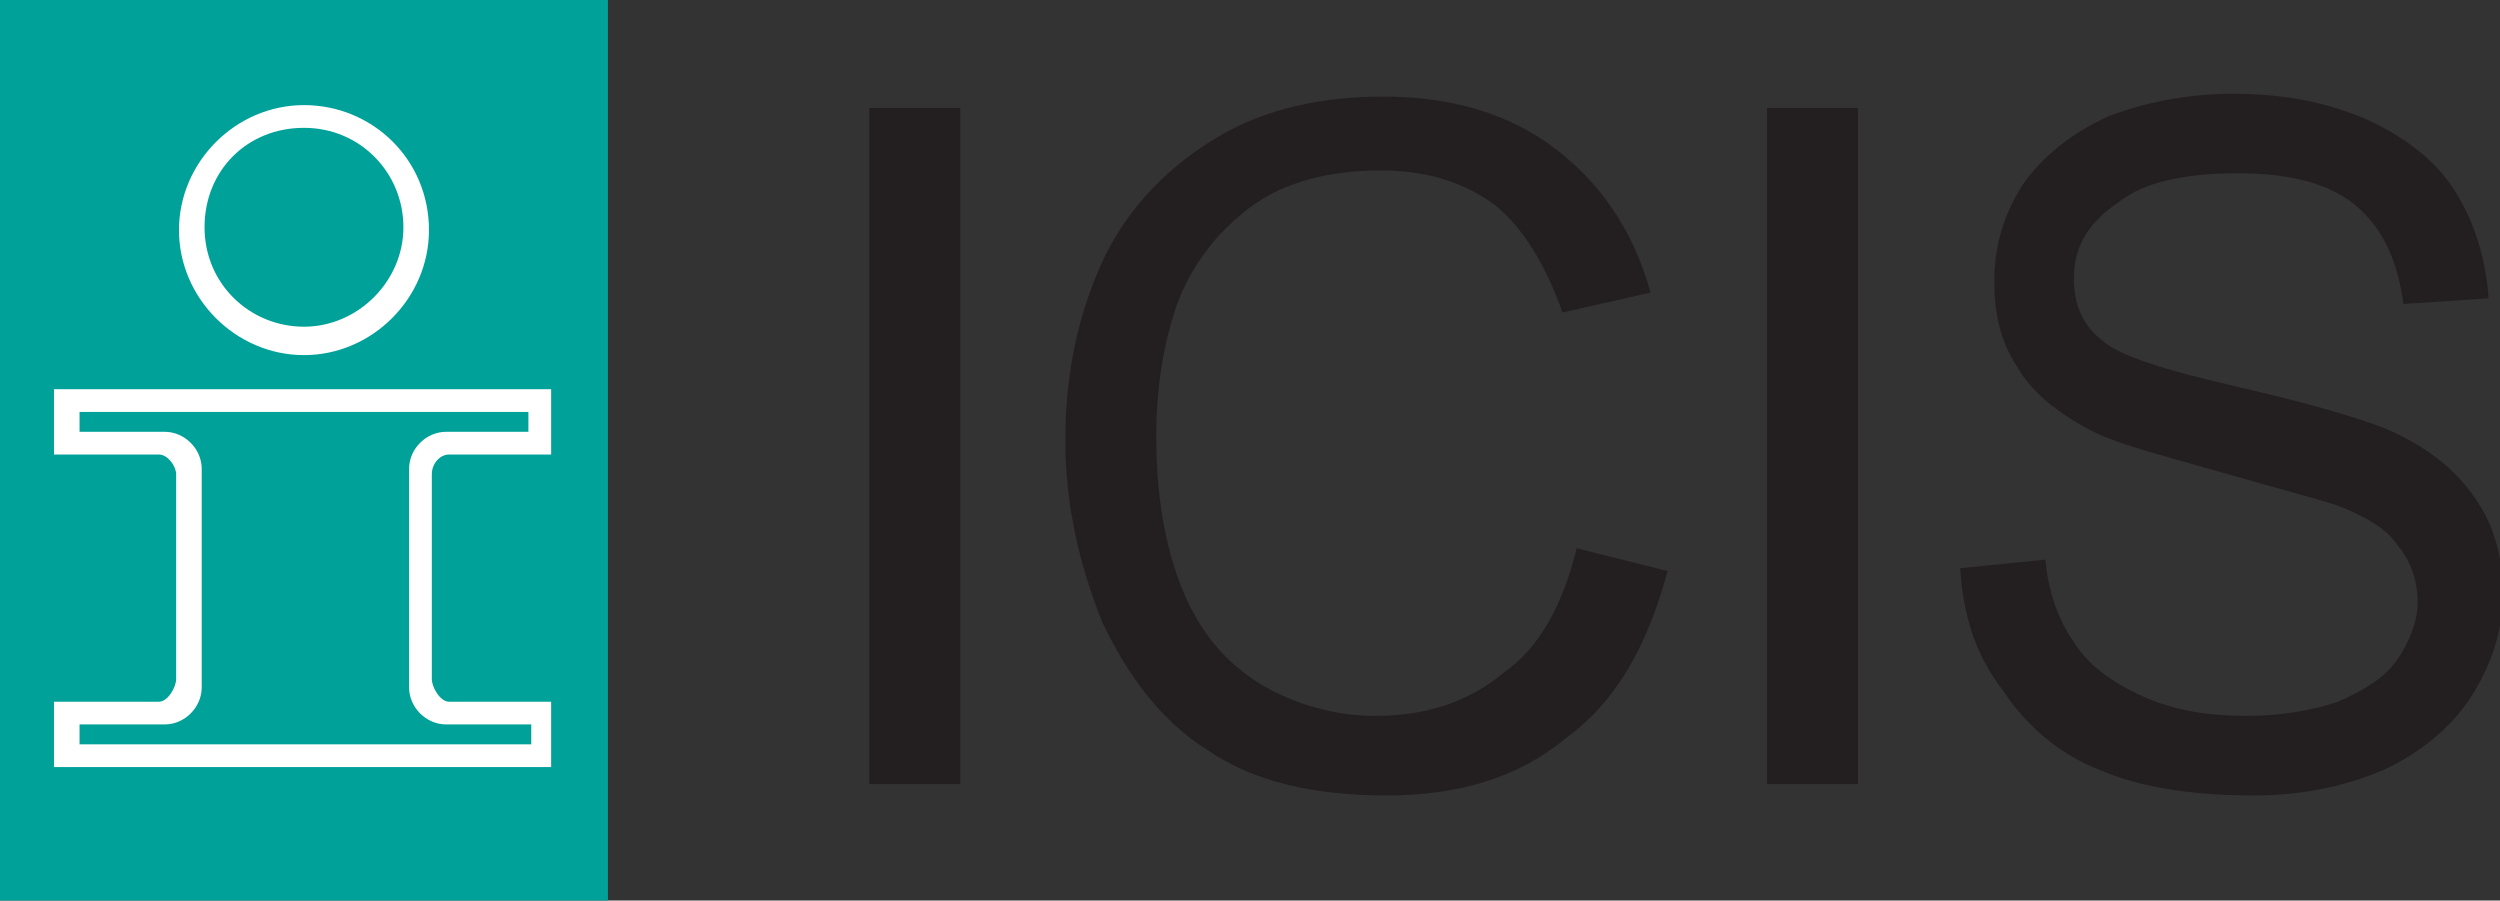
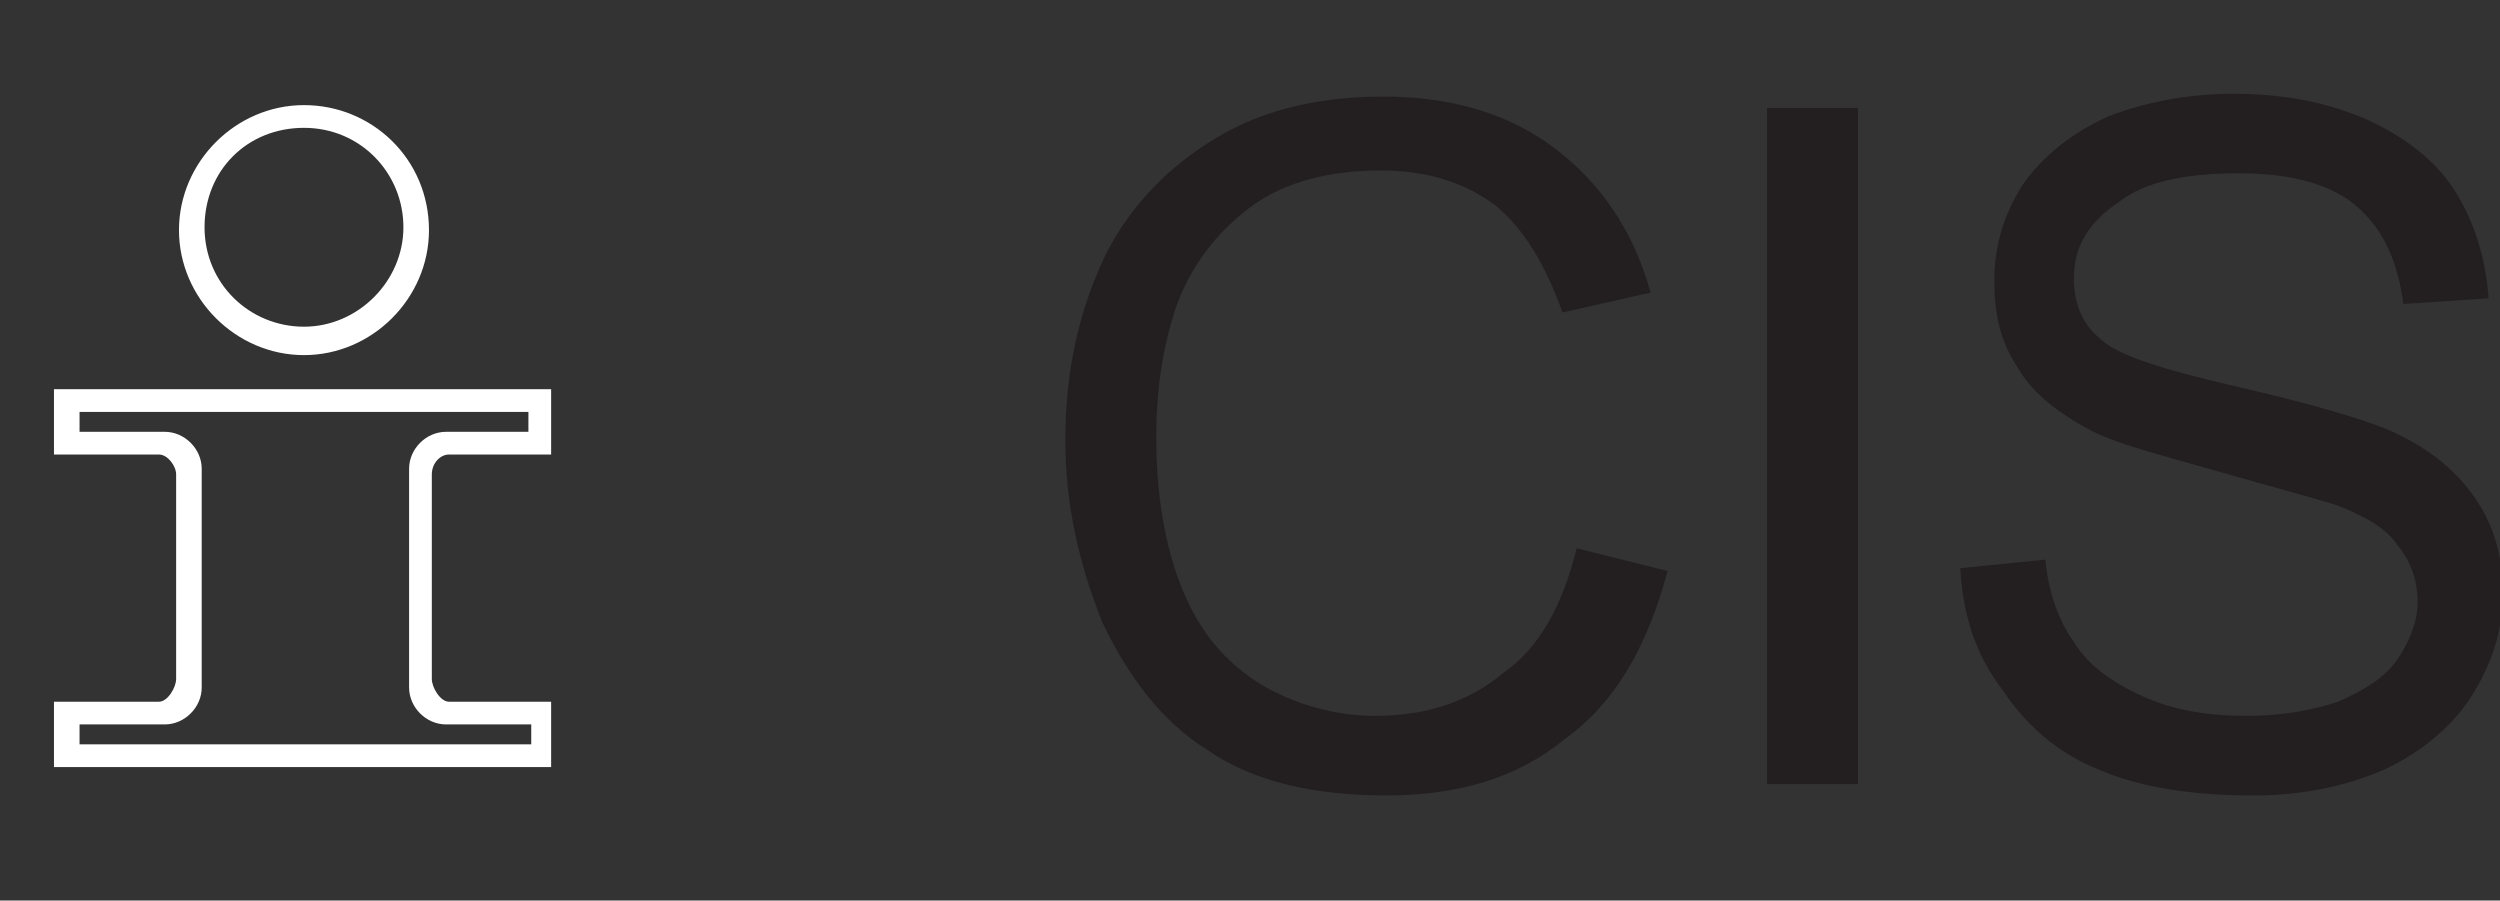
<svg xmlns="http://www.w3.org/2000/svg" version="1.1" id="Acronym_Fr" x="0px" y="0px" width="88px" height="31.7px" viewBox="0 0 88 31.7" style="enable-background:new 0 0 88 31.7;" xml:space="preserve">
  <rect x="0" y="0" width="88" height="31.7" fill="#333333" stroke="none" />
  <style type="text/css">
	.st0{fill-rule:evenodd;clip-rule:evenodd;fill:#00A199;}
	.st1{fill:none;}
	.st2{fill:#FFFFFF;}
	.st3{fill:#231F20;}
</style>
  <g>
    <g>
-       <path class="st0" d="M0,0h21.4v31.7H0V0L0,0z" />
      <g>
        <g>
          <path class="st1" d="M14.3,24.1v-7.7c0-0.7,0.6-1.3,1.3-1.3h1h1.9v-0.7h-7.9h0H2.8v0.7h2h1c0.7,0,1.3,0.6,1.3,1.3v7.7      c0,0.7-0.6,1.3-1.3,1.3h-3v0.7h7.9h7.9v-0.7h-3C14.9,25.4,14.3,24.9,14.3,24.1z" />
          <path class="st2" d="M15.8,24.7c-0.3,0-0.6-0.5-0.6-0.8v-7.2c0-0.4,0.3-0.7,0.6-0.7h3.6v-2.3H1.9v2.3h3.7c0.3,0,0.6,0.4,0.6,0.7      v7.2c0,0.3-0.3,0.8-0.6,0.8H1.9v2.3h17.5v-2.3H15.8z M18.6,26.2H2.8v-0.7h3c0.7,0,1.3-0.6,1.3-1.3v-7.7c0-0.7-0.6-1.3-1.3-1.3      h-1h-2v-0.7h7.9h0h7.9v0.7h-1.9h-1c-0.7,0-1.3,0.6-1.3,1.3v7.7c0,0.7,0.6,1.3,1.3,1.3h3V26.2z" />
        </g>
        <path class="st2" d="M10.7,3.7c-2.4,0-4.4,2-4.4,4.4c0,2.4,2,4.4,4.4,4.4c2.4,0,4.4-2,4.4-4.4C15.1,5.6,13.1,3.7,10.7,3.7z      M10.7,11.5c-1.9,0-3.5-1.5-3.5-3.5s1.5-3.5,3.5-3.5s3.5,1.6,3.5,3.5S12.6,11.5,10.7,11.5z" />
      </g>
    </g>
    <g>
-       <path class="st3" d="M30.6,27.6V3.8h3.2v23.8H30.6z" />
      <path class="st3" d="M55.5,19.3l3.2,0.8c-0.7,2.6-1.8,4.6-3.6,5.9c-1.7,1.4-3.8,2-6.3,2c-2.6,0-4.7-0.5-6.3-1.6    c-1.6-1-2.8-2.6-3.7-4.5c-0.8-2-1.3-4.1-1.3-6.4c0-2.5,0.5-4.6,1.4-6.5c0.9-1.8,2.3-3.2,4-4.2c1.7-1,3.7-1.4,5.8-1.4    c2.4,0,4.4,0.6,6,1.8c1.6,1.2,2.8,2.9,3.4,5.1l-3.1,0.7c-0.6-1.7-1.4-3-2.4-3.8c-1.1-0.8-2.4-1.2-4-1.2c-1.8,0-3.4,0.4-4.6,1.3    c-1.2,0.9-2.1,2.1-2.6,3.5c-0.5,1.5-0.7,3-0.7,4.6c0,2,0.3,3.8,0.9,5.3c0.6,1.5,1.5,2.6,2.8,3.4c1.2,0.7,2.6,1.1,4,1.1    c1.8,0,3.3-0.5,4.5-1.5C54.2,22.8,55,21.3,55.5,19.3z" />
      <path class="st3" d="M62.2,27.6V3.8h3.2v23.8H62.2z" />
      <path class="st3" d="M69,20l3-0.3c0.1,1.2,0.5,2.2,1,2.9c0.5,0.8,1.3,1.4,2.4,1.9c1.1,0.5,2.3,0.7,3.7,0.7c1.2,0,2.3-0.2,3.2-0.5    c0.9-0.4,1.6-0.8,2.1-1.5c0.4-0.6,0.7-1.3,0.7-2c0-0.7-0.2-1.4-0.7-2c-0.4-0.6-1.1-1-2.1-1.4c-0.6-0.2-2.1-0.6-4.2-1.2    s-3.7-1-4.6-1.5c-1.1-0.6-2-1.3-2.5-2.2c-0.6-0.9-0.8-1.9-0.8-3c0-1.2,0.3-2.3,1-3.4c0.7-1,1.7-1.8,3-2.4c1.3-0.5,2.8-0.8,4.4-0.8    c1.8,0,3.3,0.3,4.7,0.9c1.3,0.6,2.4,1.4,3.1,2.5s1.1,2.4,1.2,3.8l-3,0.2c-0.2-1.5-0.7-2.6-1.6-3.4c-0.9-0.8-2.3-1.2-4.2-1.2    c-1.9,0-3.3,0.3-4.2,1C73.4,7.9,73,8.8,73,9.8c0,0.9,0.3,1.6,0.9,2.1c0.6,0.6,2.2,1.1,4.8,1.7c2.6,0.6,4.3,1.1,5.3,1.5    c1.4,0.6,2.4,1.4,3.1,2.4c0.7,1,1,2.1,1,3.4c0,1.3-0.4,2.5-1.1,3.6c-0.7,1.1-1.8,2-3.1,2.6c-1.4,0.6-2.9,0.9-4.6,0.9    c-2.2,0-4-0.3-5.4-0.9c-1.5-0.6-2.6-1.6-3.4-2.8C69.5,23,69.1,21.6,69,20z" />
    </g>
  </g>
</svg>